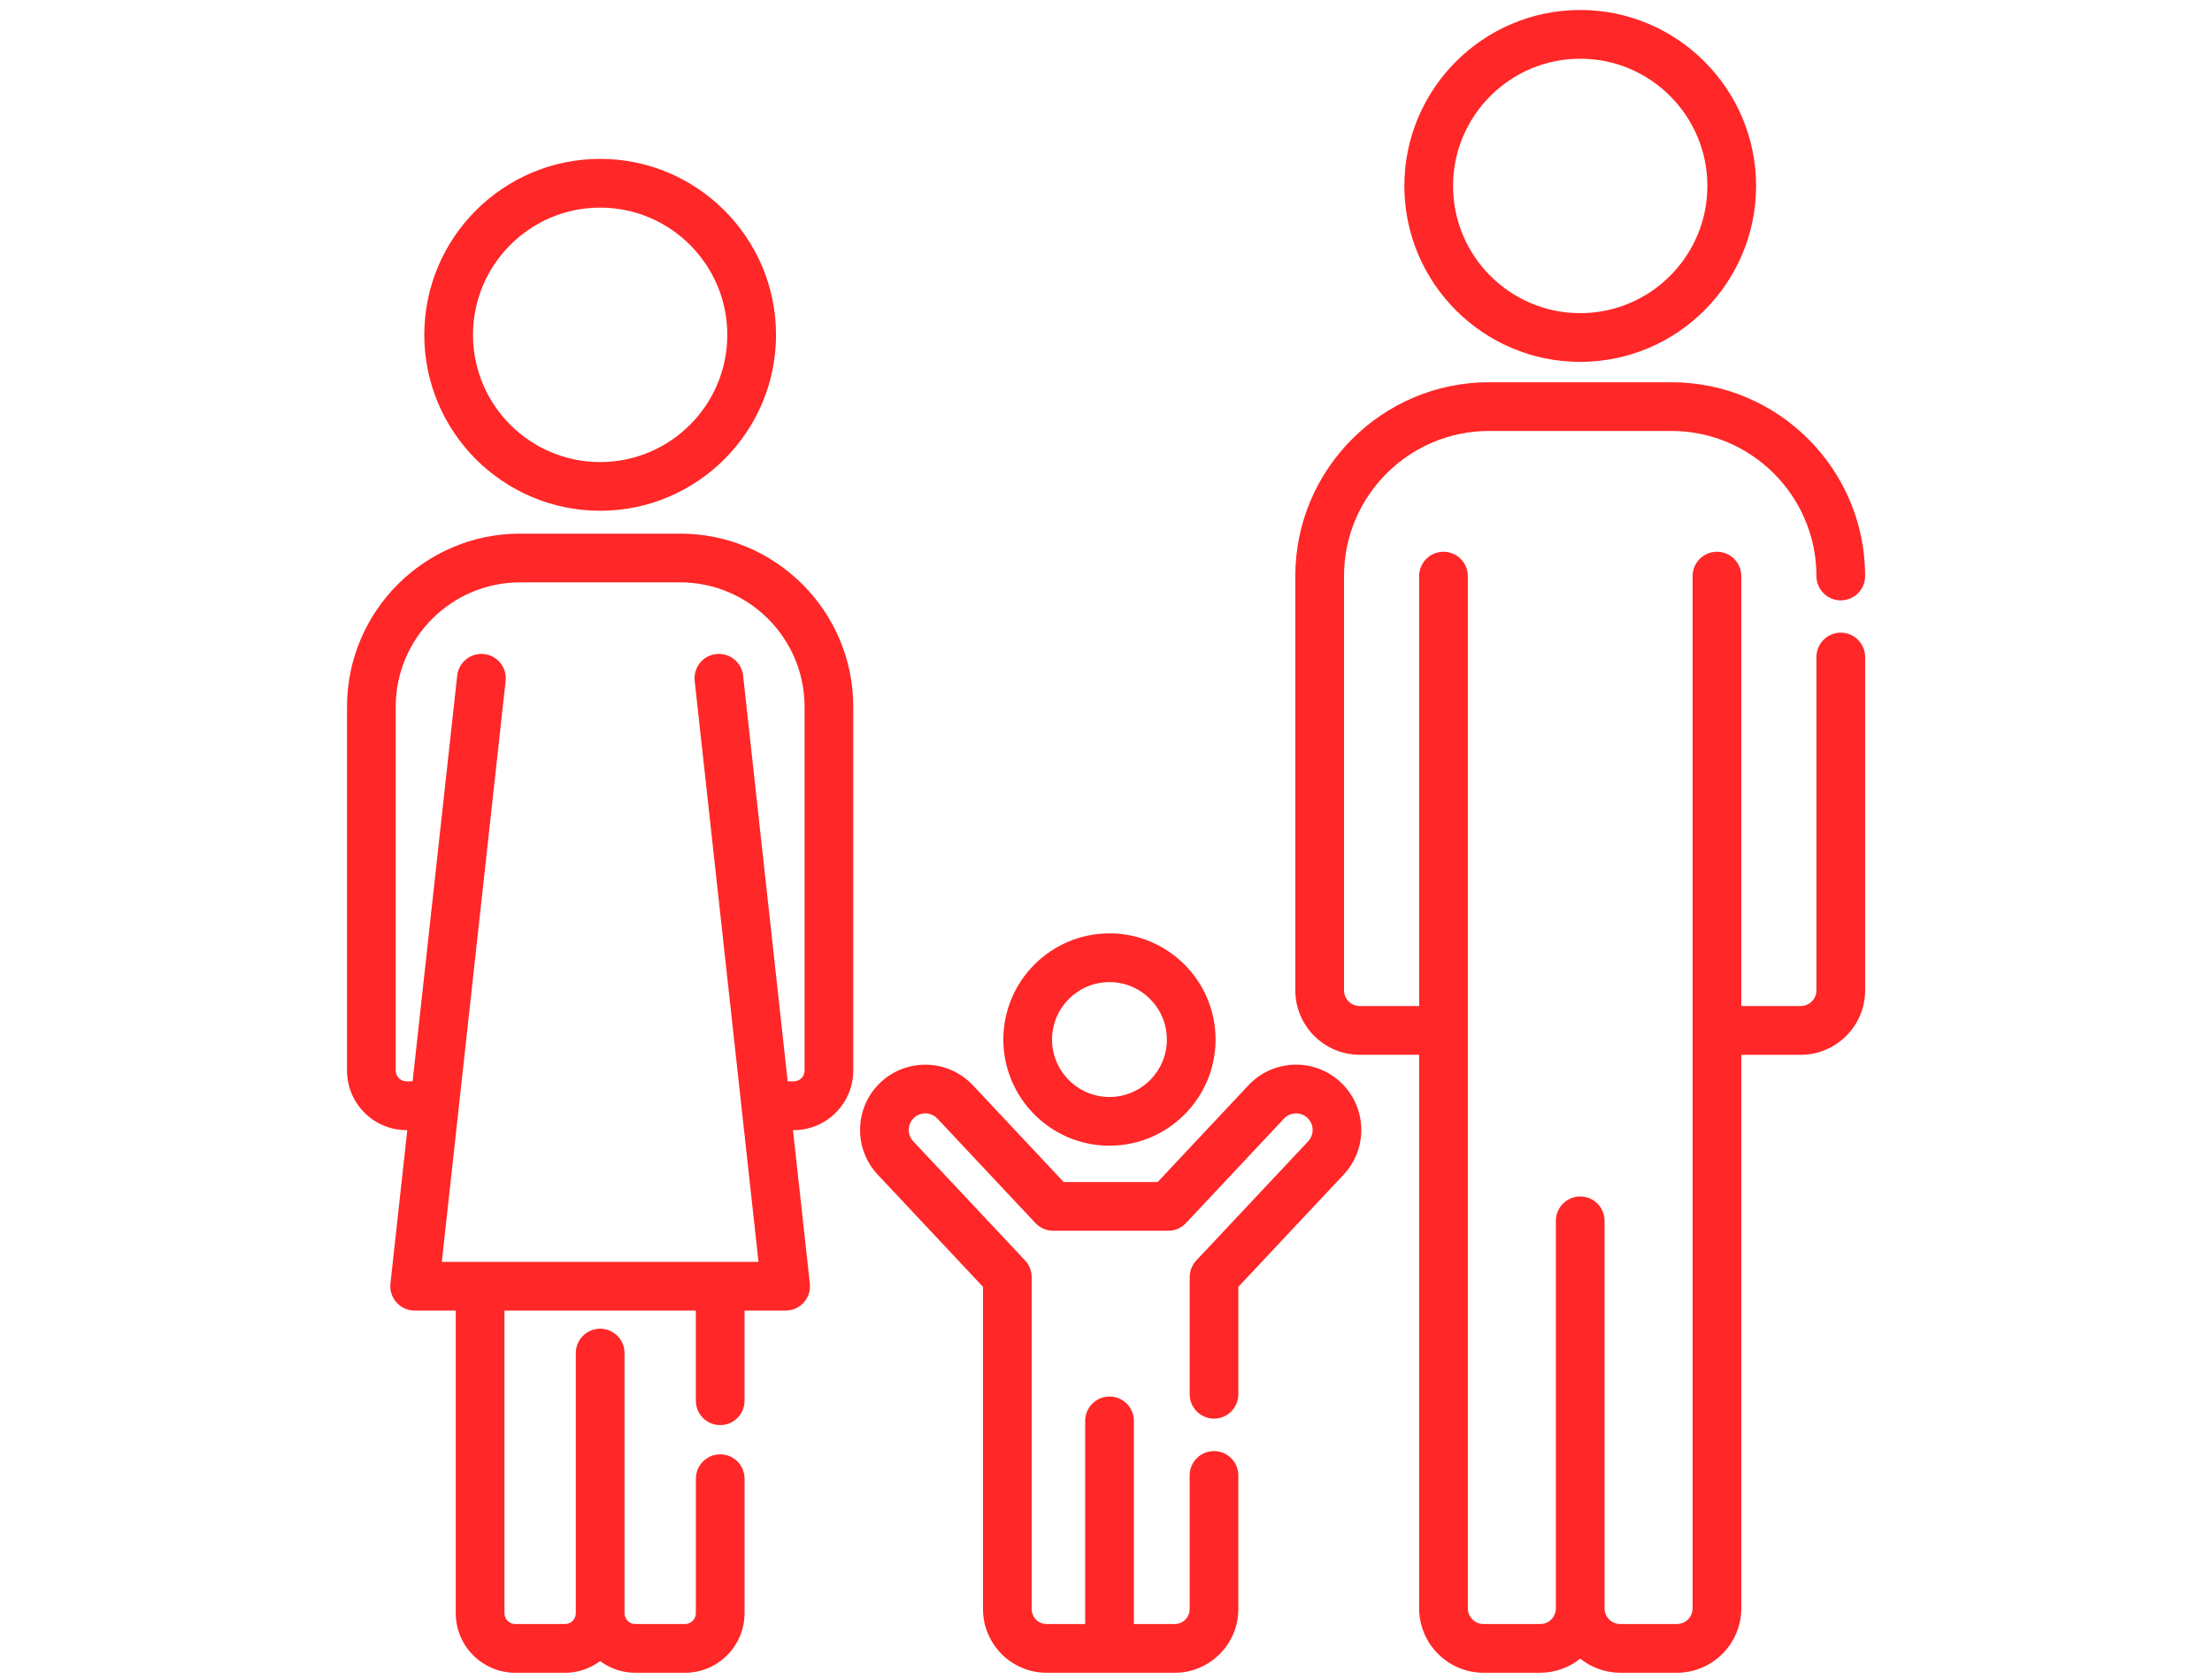
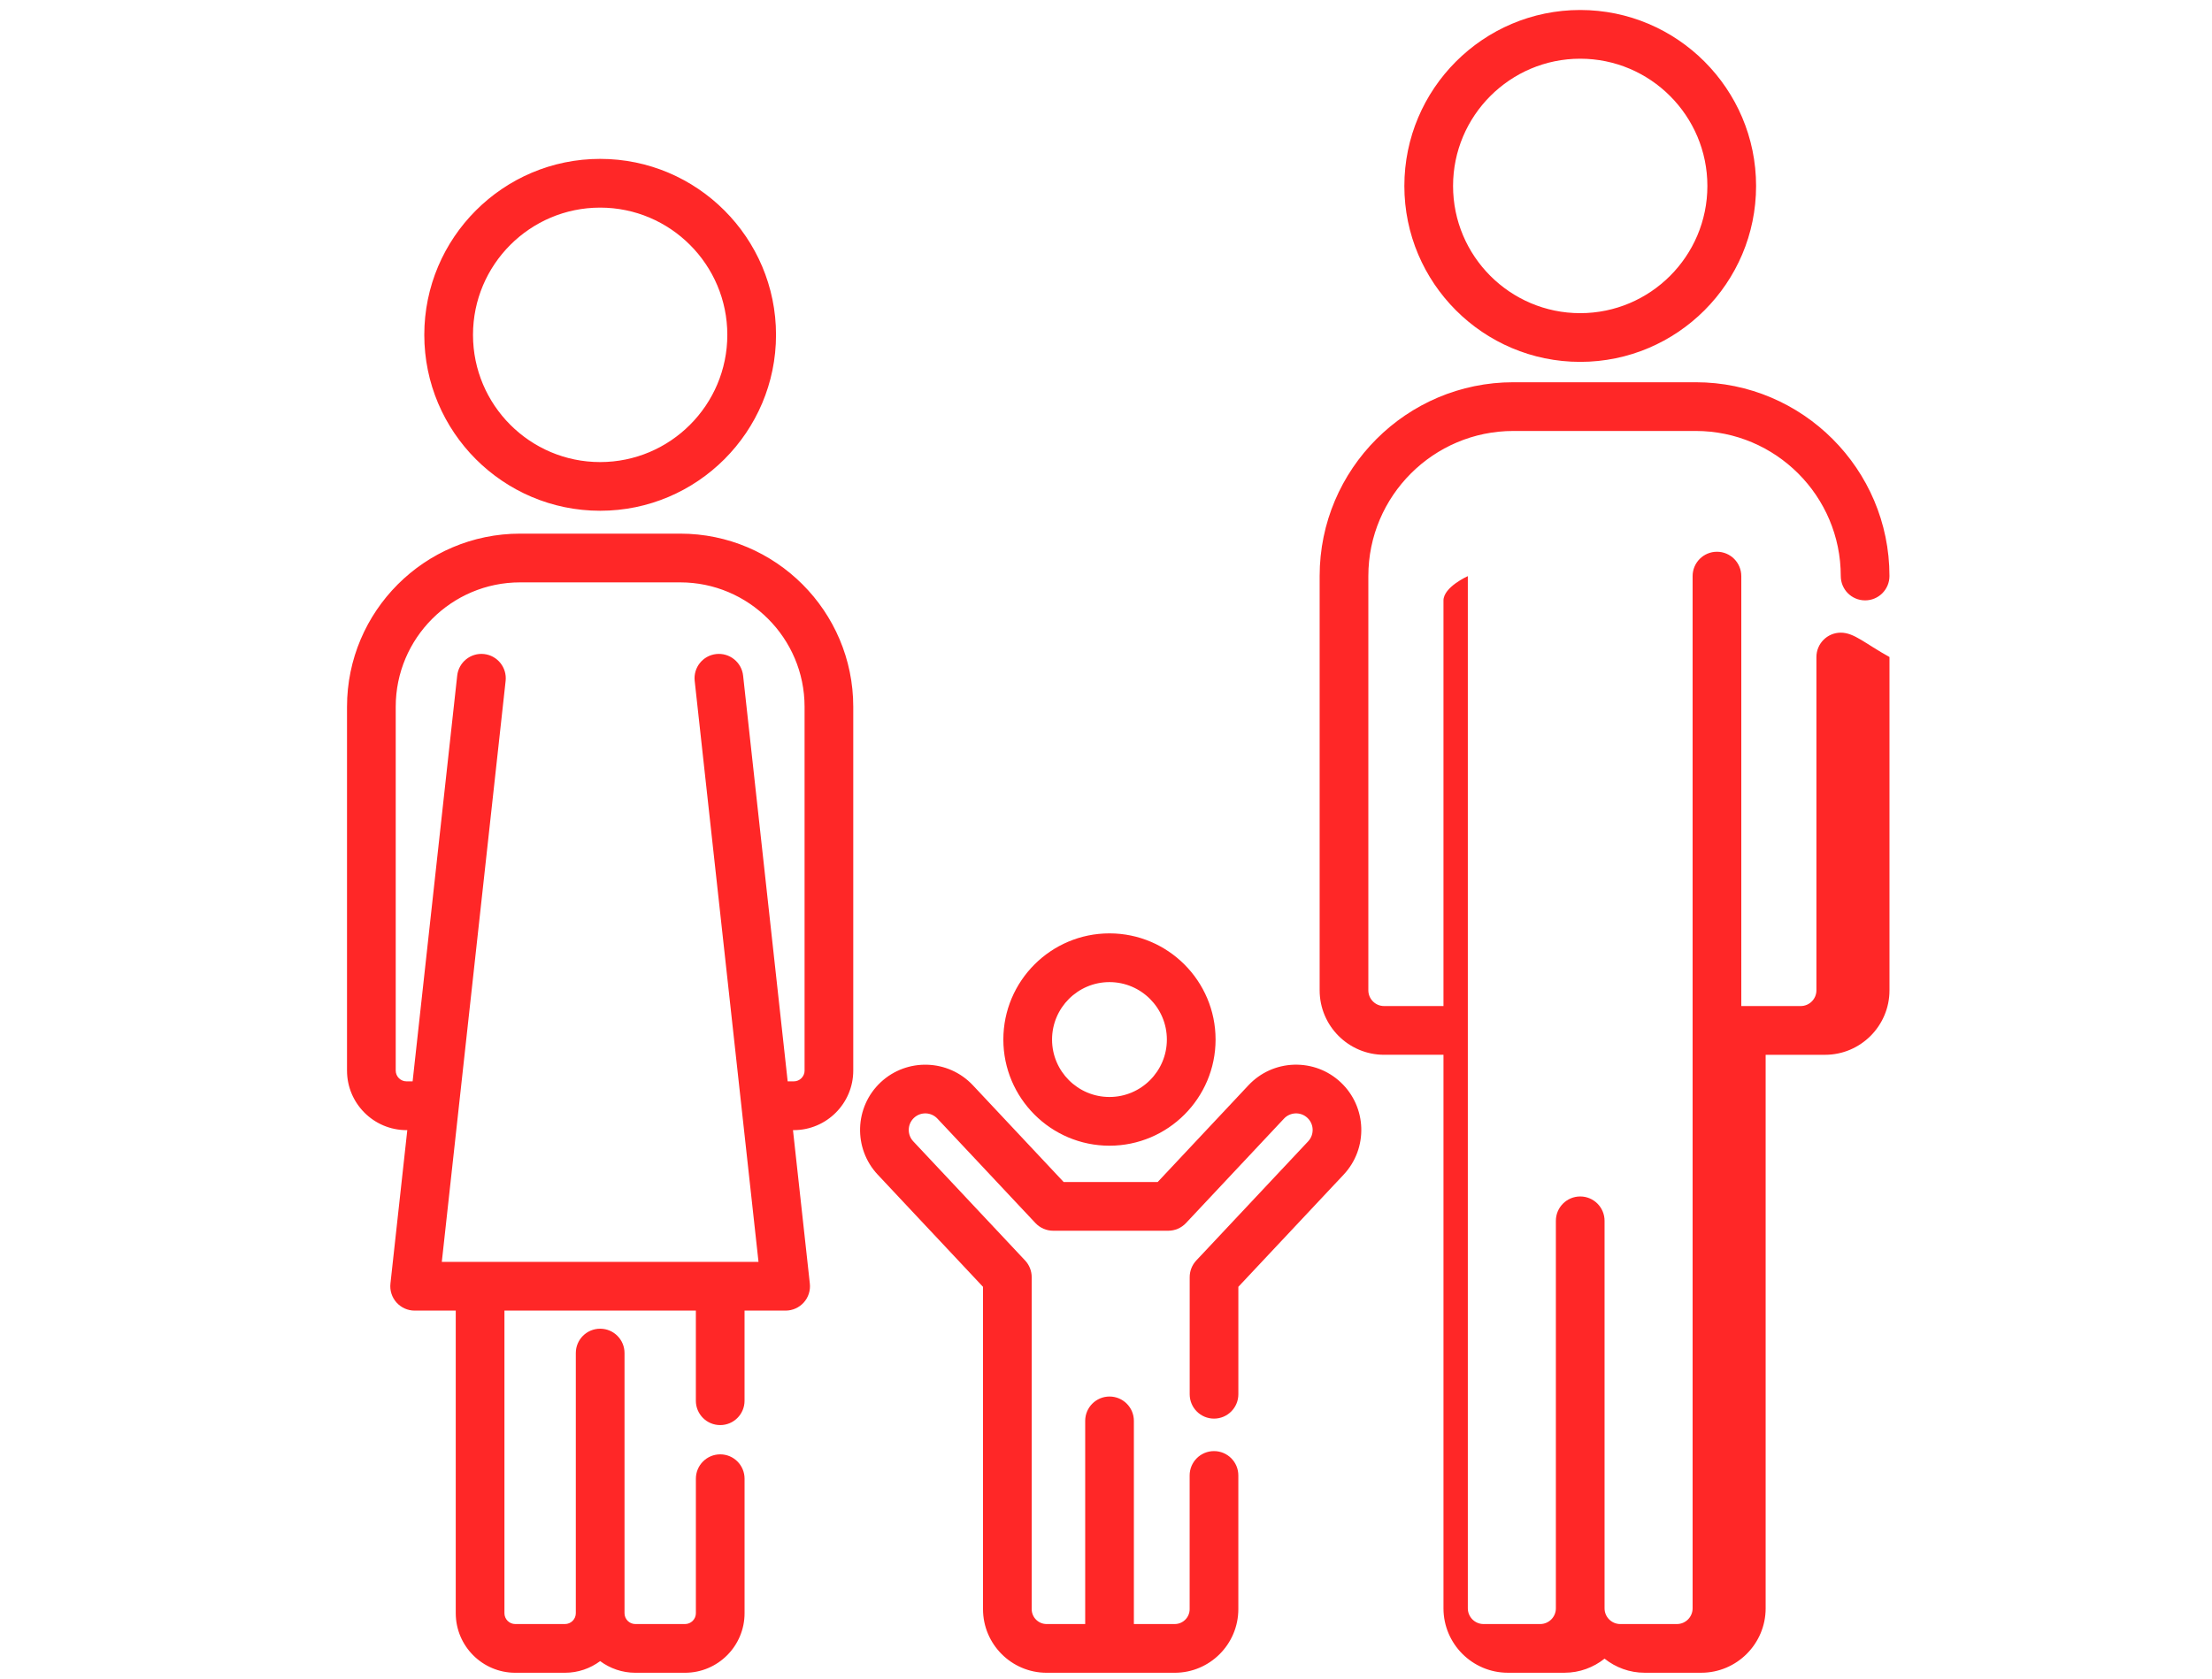
<svg xmlns="http://www.w3.org/2000/svg" version="1.1" id="_x31__1_" x="0px" y="0px" width="108px" height="82px" viewBox="0 0 108 82" enable-background="new 0 0 108 82" xml:space="preserve">
  <g id="_x31_">
    <g>
-       <path fill-rule="evenodd" clip-rule="evenodd" fill="#FF2727" d="M54.169,55.95c2.857,0,5.181-2.325,5.181-5.184    c0-2.859-2.324-5.185-5.181-5.185s-5.181,2.325-5.181,5.185C48.989,53.625,51.313,55.95,54.169,55.95z M54.169,47.961    c1.545,0,2.803,1.258,2.803,2.806c0,1.546-1.258,2.804-2.803,2.804c-1.546,0-2.803-1.258-2.803-2.804    C51.366,49.219,52.624,47.961,54.169,47.961z M77.153,17.672c4.734,0,8.587-3.854,8.587-8.591s-3.853-8.593-8.587-8.593    s-8.586,3.855-8.586,8.593S72.419,17.672,77.153,17.672z M77.153,2.867c3.424,0,6.209,2.788,6.209,6.214s-2.785,6.212-6.209,6.212    c-3.423,0-6.208-2.786-6.208-6.212S73.73,2.867,77.153,2.867z M89.875,30.896c-0.656,0-1.189,0.533-1.189,1.189v16.276    c0,0.425-0.344,0.769-0.768,0.769h-2.9V28.135c0-0.657-0.531-1.19-1.188-1.19c-0.657,0-1.189,0.533-1.189,1.19v50.408    c0,0.422-0.344,0.767-0.768,0.767H79.11c-0.423,0-0.768-0.345-0.768-0.767V59.618c0-0.656-0.532-1.189-1.188-1.189    c-0.657,0-1.189,0.533-1.189,1.189v18.925c0,0.422-0.344,0.767-0.768,0.767h-2.763c-0.423,0-0.768-0.345-0.768-0.767V28.135    c0-0.657-0.532-1.19-1.188-1.19s-1.189,0.533-1.189,1.19V49.13h-2.9c-0.423,0-0.768-0.344-0.768-0.768V28.129    c0-3.905,3.177-7.083,7.081-7.083h8.903c3.904,0,7.082,3.178,7.082,7.083c0,0.659,0.531,1.19,1.188,1.19    c0.657,0,1.189-0.531,1.189-1.19c0-5.217-4.243-9.462-9.459-9.462h-8.904c-5.215,0-9.458,4.245-9.458,9.462v20.234    c0.001,1.735,1.411,3.147,3.146,3.147h2.9v27.032c0,1.734,1.41,3.146,3.145,3.146h2.764c0.738,0,1.418-0.26,1.956-0.688    c0.538,0.429,1.218,0.688,1.956,0.688h2.764c1.734,0,3.145-1.411,3.145-3.146V51.511h2.9c1.734,0,3.146-1.413,3.146-3.149V32.085    C91.064,31.429,90.531,30.896,89.875,30.896z M29.302,24.943c4.735,0,8.587-3.854,8.587-8.591c0-4.738-3.852-8.593-8.587-8.593    c-4.734,0-8.586,3.854-8.586,8.593C20.716,21.09,24.567,24.943,29.302,24.943z M29.302,10.139c3.424,0,6.209,2.787,6.209,6.214    c0,3.425-2.785,6.212-6.209,6.212c-3.423,0-6.208-2.787-6.208-6.212C23.094,12.926,25.878,10.139,29.302,10.139z M33.211,26.06    h-7.818c-4.66,0-8.45,3.792-8.45,8.455v17.769c0,1.601,1.304,2.906,2.907,2.906h0.036l-0.823,7.494    c-0.037,0.335,0.071,0.673,0.296,0.923c0.226,0.251,0.548,0.396,0.885,0.396h2.008V78.78c0,1.604,1.304,2.909,2.906,2.909h2.426    c0.643,0,1.236-0.212,1.718-0.569c0.482,0.357,1.075,0.569,1.718,0.569h2.426c1.603,0,2.907-1.305,2.907-2.909v-6.567    c0-0.658-0.532-1.19-1.188-1.19s-1.189,0.532-1.189,1.19v6.567c0,0.292-0.237,0.53-0.529,0.53h-2.426    c-0.292,0-0.529-0.238-0.529-0.53V66.075c0-0.657-0.533-1.188-1.189-1.188c-0.657,0-1.189,0.531-1.189,1.188V78.78    c0,0.292-0.237,0.53-0.529,0.53h-2.427c-0.292,0-0.529-0.238-0.529-0.53V64.003h9.346v4.403c0,0.656,0.532,1.188,1.189,1.188    c0.656,0,1.188-0.532,1.188-1.188v-4.403h2.007c0.338,0,0.66-0.146,0.885-0.396c0.226-0.25,0.333-0.588,0.296-0.923l-0.823-7.494    h0.036c1.603,0,2.907-1.306,2.907-2.909V34.515C41.661,29.852,37.871,26.06,33.211,26.06z M39.284,52.28    c0,0.292-0.237,0.528-0.529,0.528h-0.297l-2.176-19.815c-0.072-0.652-0.66-1.123-1.312-1.053    c-0.653,0.071-1.124,0.659-1.052,1.312l3.116,28.372H21.571l3.116-28.372c0.071-0.652-0.399-1.24-1.052-1.312    c-0.654-0.071-1.24,0.4-1.312,1.053l-2.177,19.815H19.85c-0.292,0-0.529-0.236-0.529-0.528V34.515c0-3.35,2.724-6.075,6.072-6.075    h7.818c3.348,0,6.072,2.726,6.072,6.075V52.28z M63.179,51.994c-0.851,0.028-1.64,0.384-2.223,1.004l-4.433,4.725h-4.59    L47.5,52.998c-1.203-1.281-3.223-1.344-4.504-0.142c-1.28,1.203-1.344,3.225-0.142,4.507l5.141,5.479v15.739    c0,1.714,1.394,3.108,3.106,3.108h6.255c1.713,0,3.105-1.395,3.105-3.108v-6.529c0-0.656-0.531-1.188-1.188-1.188    c-0.657,0-1.189,0.532-1.189,1.188v6.529c0,0.403-0.326,0.729-0.729,0.729h-1.994v-9.922c0-0.657-0.533-1.189-1.189-1.189    c-0.656,0-1.188,0.532-1.188,1.189v9.922h-1.883c-0.401,0-0.729-0.325-0.729-0.729V62.37c0-0.304-0.116-0.595-0.322-0.815    l-5.462-5.819c-0.305-0.326-0.289-0.839,0.036-1.145c0.326-0.306,0.838-0.289,1.144,0.036l4.786,5.1    c0.225,0.239,0.539,0.376,0.867,0.376h5.618c0.328,0,0.643-0.137,0.867-0.376l4.785-5.1c0.305-0.325,0.818-0.342,1.143-0.036    c0.326,0.306,0.342,0.818,0.037,1.145l-5.463,5.819c-0.207,0.221-0.322,0.512-0.322,0.815v5.718c0,0.657,0.531,1.19,1.188,1.19    s1.188-0.533,1.188-1.19v-5.247l5.141-5.478c1.203-1.282,1.139-3.304-0.142-4.507C64.84,52.272,64.03,51.97,63.179,51.994z" />
+       <path fill-rule="evenodd" clip-rule="evenodd" fill="#FF2727" d="M54.169,55.95c2.857,0,5.181-2.325,5.181-5.184    c0-2.859-2.324-5.185-5.181-5.185s-5.181,2.325-5.181,5.185C48.989,53.625,51.313,55.95,54.169,55.95z M54.169,47.961    c1.545,0,2.803,1.258,2.803,2.806c0,1.546-1.258,2.804-2.803,2.804c-1.546,0-2.803-1.258-2.803-2.804    C51.366,49.219,52.624,47.961,54.169,47.961z M77.153,17.672c4.734,0,8.587-3.854,8.587-8.591s-3.853-8.593-8.587-8.593    s-8.586,3.855-8.586,8.593S72.419,17.672,77.153,17.672z M77.153,2.867c3.424,0,6.209,2.788,6.209,6.214s-2.785,6.212-6.209,6.212    c-3.423,0-6.208-2.786-6.208-6.212S73.73,2.867,77.153,2.867z M89.875,30.896c-0.656,0-1.189,0.533-1.189,1.189v16.276    c0,0.425-0.344,0.769-0.768,0.769h-2.9V28.135c0-0.657-0.531-1.19-1.188-1.19c-0.657,0-1.189,0.533-1.189,1.19v50.408    c0,0.422-0.344,0.767-0.768,0.767H79.11c-0.423,0-0.768-0.345-0.768-0.767V59.618c0-0.656-0.532-1.189-1.188-1.189    c-0.657,0-1.189,0.533-1.189,1.189v18.925c0,0.422-0.344,0.767-0.768,0.767h-2.763c-0.423,0-0.768-0.345-0.768-0.767V28.135    s-1.189,0.533-1.189,1.19V49.13h-2.9c-0.423,0-0.768-0.344-0.768-0.768V28.129    c0-3.905,3.177-7.083,7.081-7.083h8.903c3.904,0,7.082,3.178,7.082,7.083c0,0.659,0.531,1.19,1.188,1.19    c0.657,0,1.189-0.531,1.189-1.19c0-5.217-4.243-9.462-9.459-9.462h-8.904c-5.215,0-9.458,4.245-9.458,9.462v20.234    c0.001,1.735,1.411,3.147,3.146,3.147h2.9v27.032c0,1.734,1.41,3.146,3.145,3.146h2.764c0.738,0,1.418-0.26,1.956-0.688    c0.538,0.429,1.218,0.688,1.956,0.688h2.764c1.734,0,3.145-1.411,3.145-3.146V51.511h2.9c1.734,0,3.146-1.413,3.146-3.149V32.085    C91.064,31.429,90.531,30.896,89.875,30.896z M29.302,24.943c4.735,0,8.587-3.854,8.587-8.591c0-4.738-3.852-8.593-8.587-8.593    c-4.734,0-8.586,3.854-8.586,8.593C20.716,21.09,24.567,24.943,29.302,24.943z M29.302,10.139c3.424,0,6.209,2.787,6.209,6.214    c0,3.425-2.785,6.212-6.209,6.212c-3.423,0-6.208-2.787-6.208-6.212C23.094,12.926,25.878,10.139,29.302,10.139z M33.211,26.06    h-7.818c-4.66,0-8.45,3.792-8.45,8.455v17.769c0,1.601,1.304,2.906,2.907,2.906h0.036l-0.823,7.494    c-0.037,0.335,0.071,0.673,0.296,0.923c0.226,0.251,0.548,0.396,0.885,0.396h2.008V78.78c0,1.604,1.304,2.909,2.906,2.909h2.426    c0.643,0,1.236-0.212,1.718-0.569c0.482,0.357,1.075,0.569,1.718,0.569h2.426c1.603,0,2.907-1.305,2.907-2.909v-6.567    c0-0.658-0.532-1.19-1.188-1.19s-1.189,0.532-1.189,1.19v6.567c0,0.292-0.237,0.53-0.529,0.53h-2.426    c-0.292,0-0.529-0.238-0.529-0.53V66.075c0-0.657-0.533-1.188-1.189-1.188c-0.657,0-1.189,0.531-1.189,1.188V78.78    c0,0.292-0.237,0.53-0.529,0.53h-2.427c-0.292,0-0.529-0.238-0.529-0.53V64.003h9.346v4.403c0,0.656,0.532,1.188,1.189,1.188    c0.656,0,1.188-0.532,1.188-1.188v-4.403h2.007c0.338,0,0.66-0.146,0.885-0.396c0.226-0.25,0.333-0.588,0.296-0.923l-0.823-7.494    h0.036c1.603,0,2.907-1.306,2.907-2.909V34.515C41.661,29.852,37.871,26.06,33.211,26.06z M39.284,52.28    c0,0.292-0.237,0.528-0.529,0.528h-0.297l-2.176-19.815c-0.072-0.652-0.66-1.123-1.312-1.053    c-0.653,0.071-1.124,0.659-1.052,1.312l3.116,28.372H21.571l3.116-28.372c0.071-0.652-0.399-1.24-1.052-1.312    c-0.654-0.071-1.24,0.4-1.312,1.053l-2.177,19.815H19.85c-0.292,0-0.529-0.236-0.529-0.528V34.515c0-3.35,2.724-6.075,6.072-6.075    h7.818c3.348,0,6.072,2.726,6.072,6.075V52.28z M63.179,51.994c-0.851,0.028-1.64,0.384-2.223,1.004l-4.433,4.725h-4.59    L47.5,52.998c-1.203-1.281-3.223-1.344-4.504-0.142c-1.28,1.203-1.344,3.225-0.142,4.507l5.141,5.479v15.739    c0,1.714,1.394,3.108,3.106,3.108h6.255c1.713,0,3.105-1.395,3.105-3.108v-6.529c0-0.656-0.531-1.188-1.188-1.188    c-0.657,0-1.189,0.532-1.189,1.188v6.529c0,0.403-0.326,0.729-0.729,0.729h-1.994v-9.922c0-0.657-0.533-1.189-1.189-1.189    c-0.656,0-1.188,0.532-1.188,1.189v9.922h-1.883c-0.401,0-0.729-0.325-0.729-0.729V62.37c0-0.304-0.116-0.595-0.322-0.815    l-5.462-5.819c-0.305-0.326-0.289-0.839,0.036-1.145c0.326-0.306,0.838-0.289,1.144,0.036l4.786,5.1    c0.225,0.239,0.539,0.376,0.867,0.376h5.618c0.328,0,0.643-0.137,0.867-0.376l4.785-5.1c0.305-0.325,0.818-0.342,1.143-0.036    c0.326,0.306,0.342,0.818,0.037,1.145l-5.463,5.819c-0.207,0.221-0.322,0.512-0.322,0.815v5.718c0,0.657,0.531,1.19,1.188,1.19    s1.188-0.533,1.188-1.19v-5.247l5.141-5.478c1.203-1.282,1.139-3.304-0.142-4.507C64.84,52.272,64.03,51.97,63.179,51.994z" />
    </g>
  </g>
</svg>